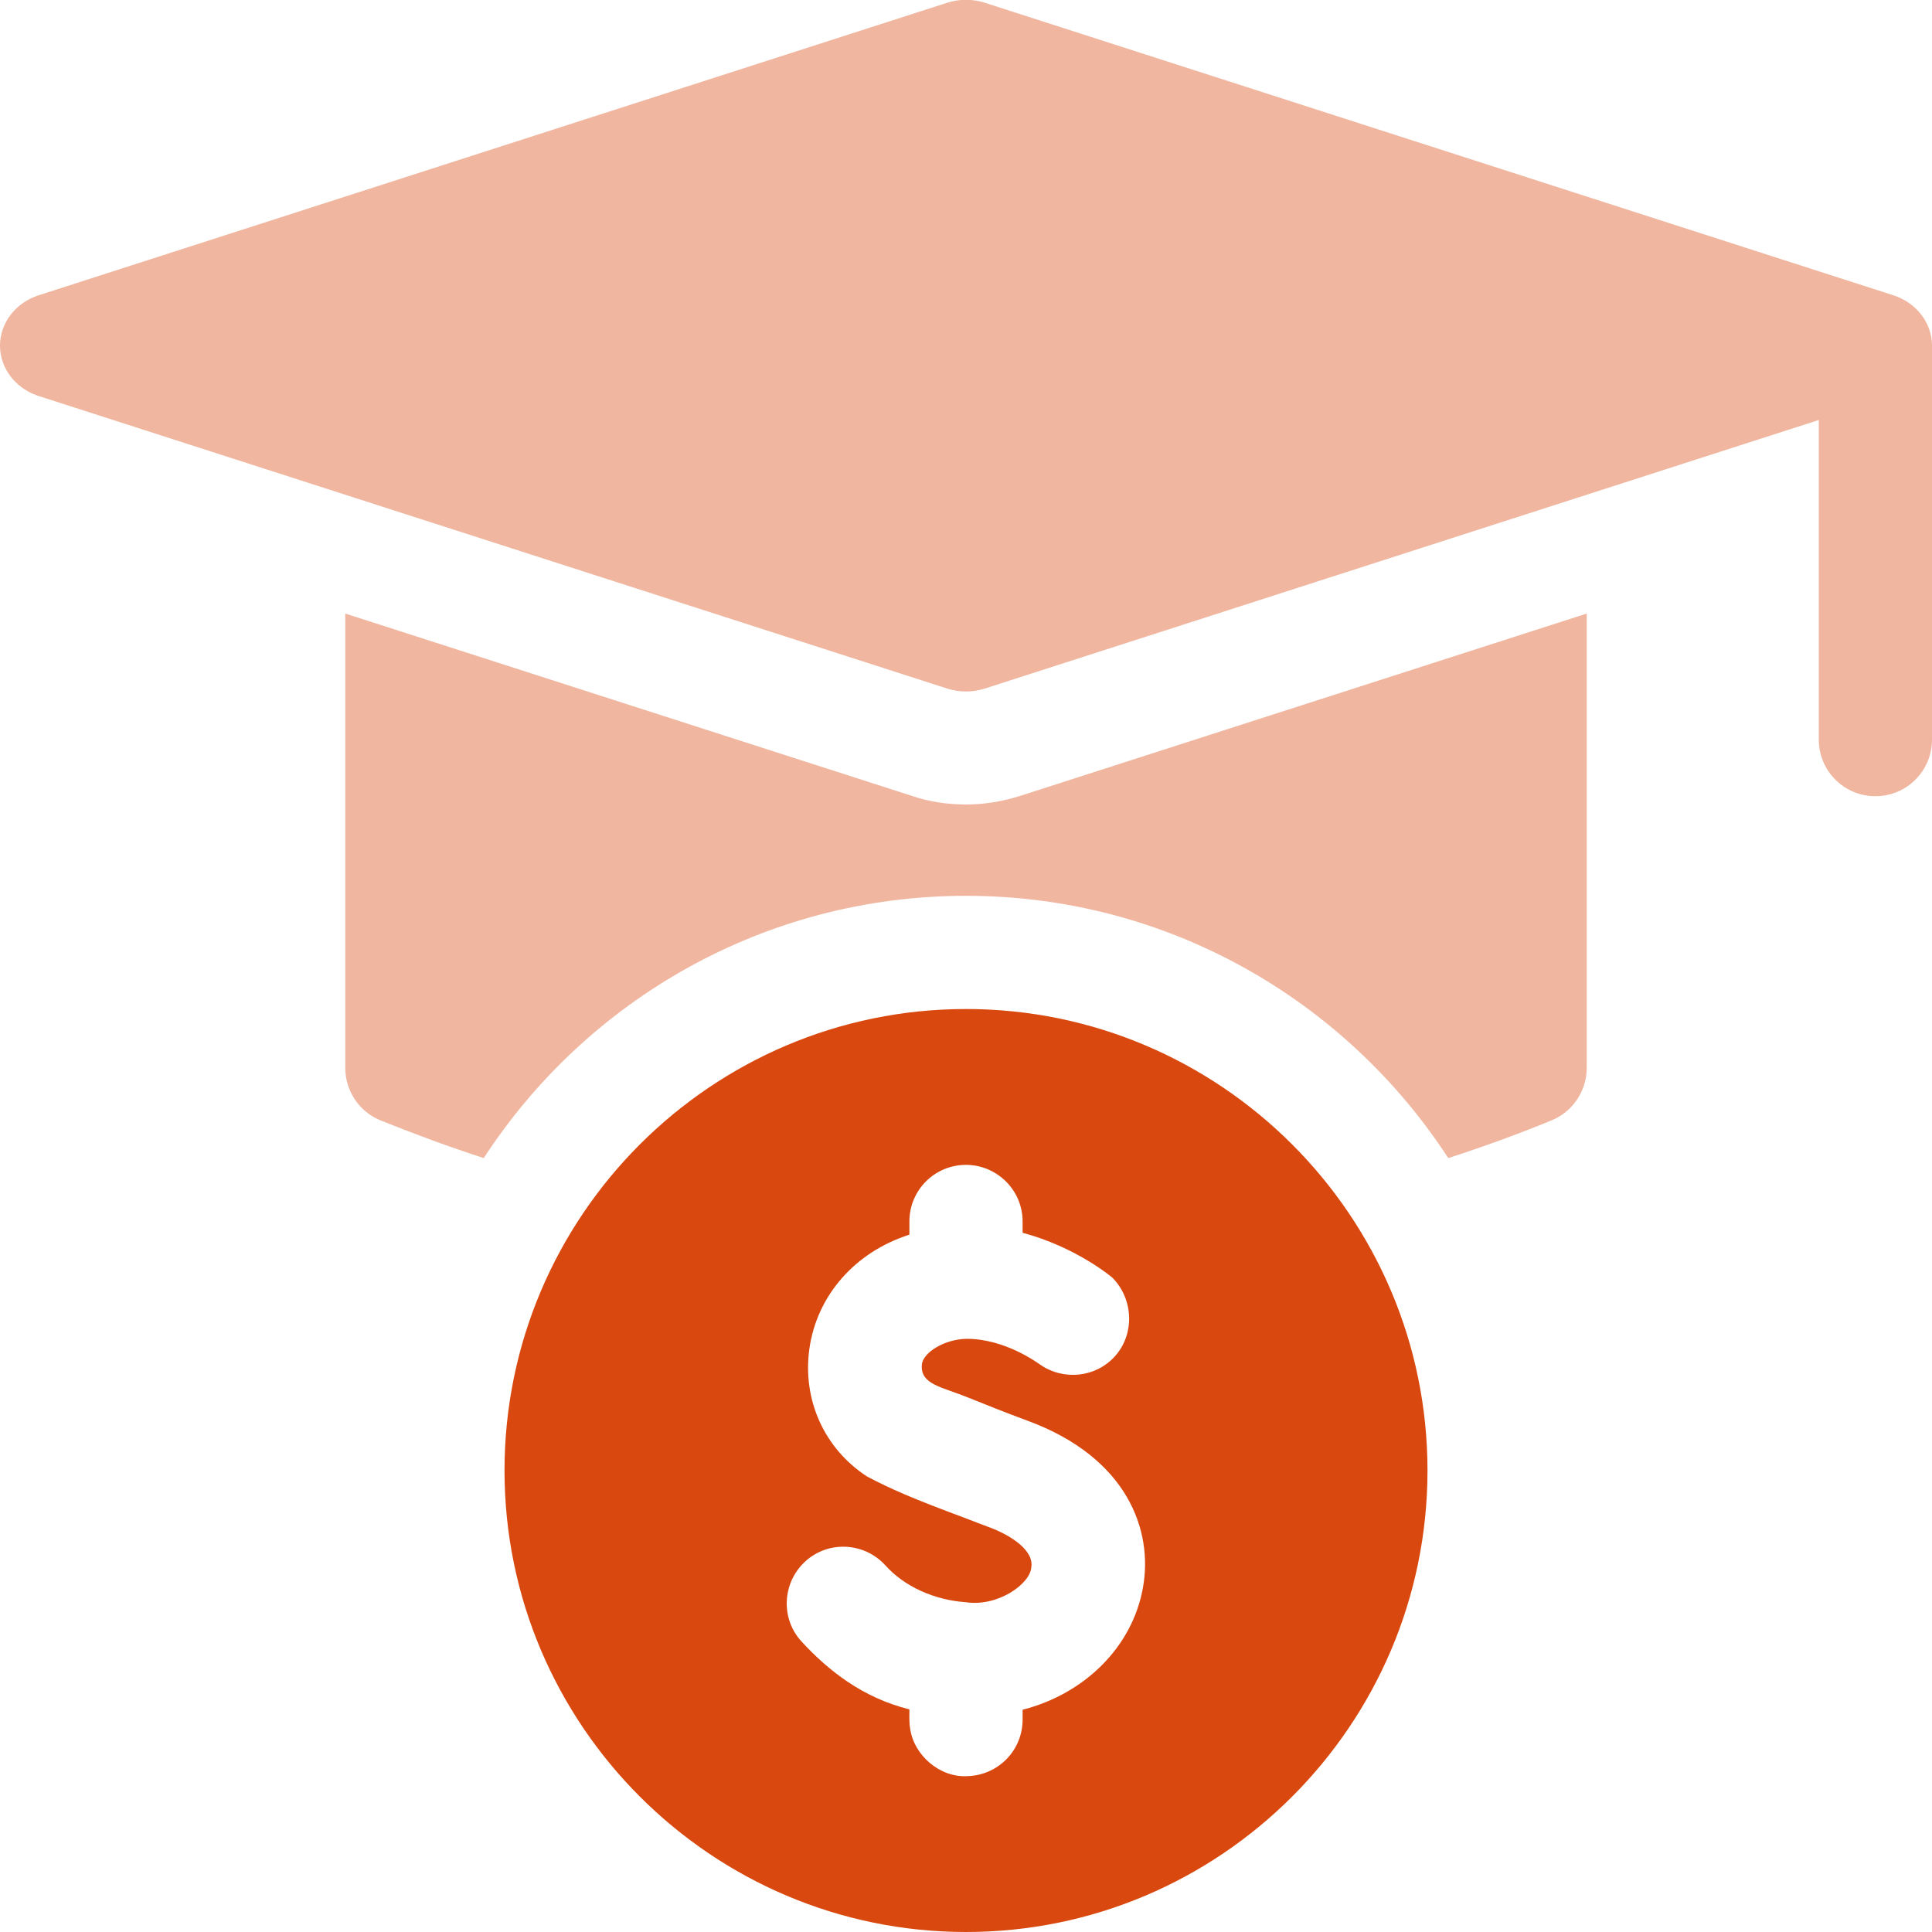
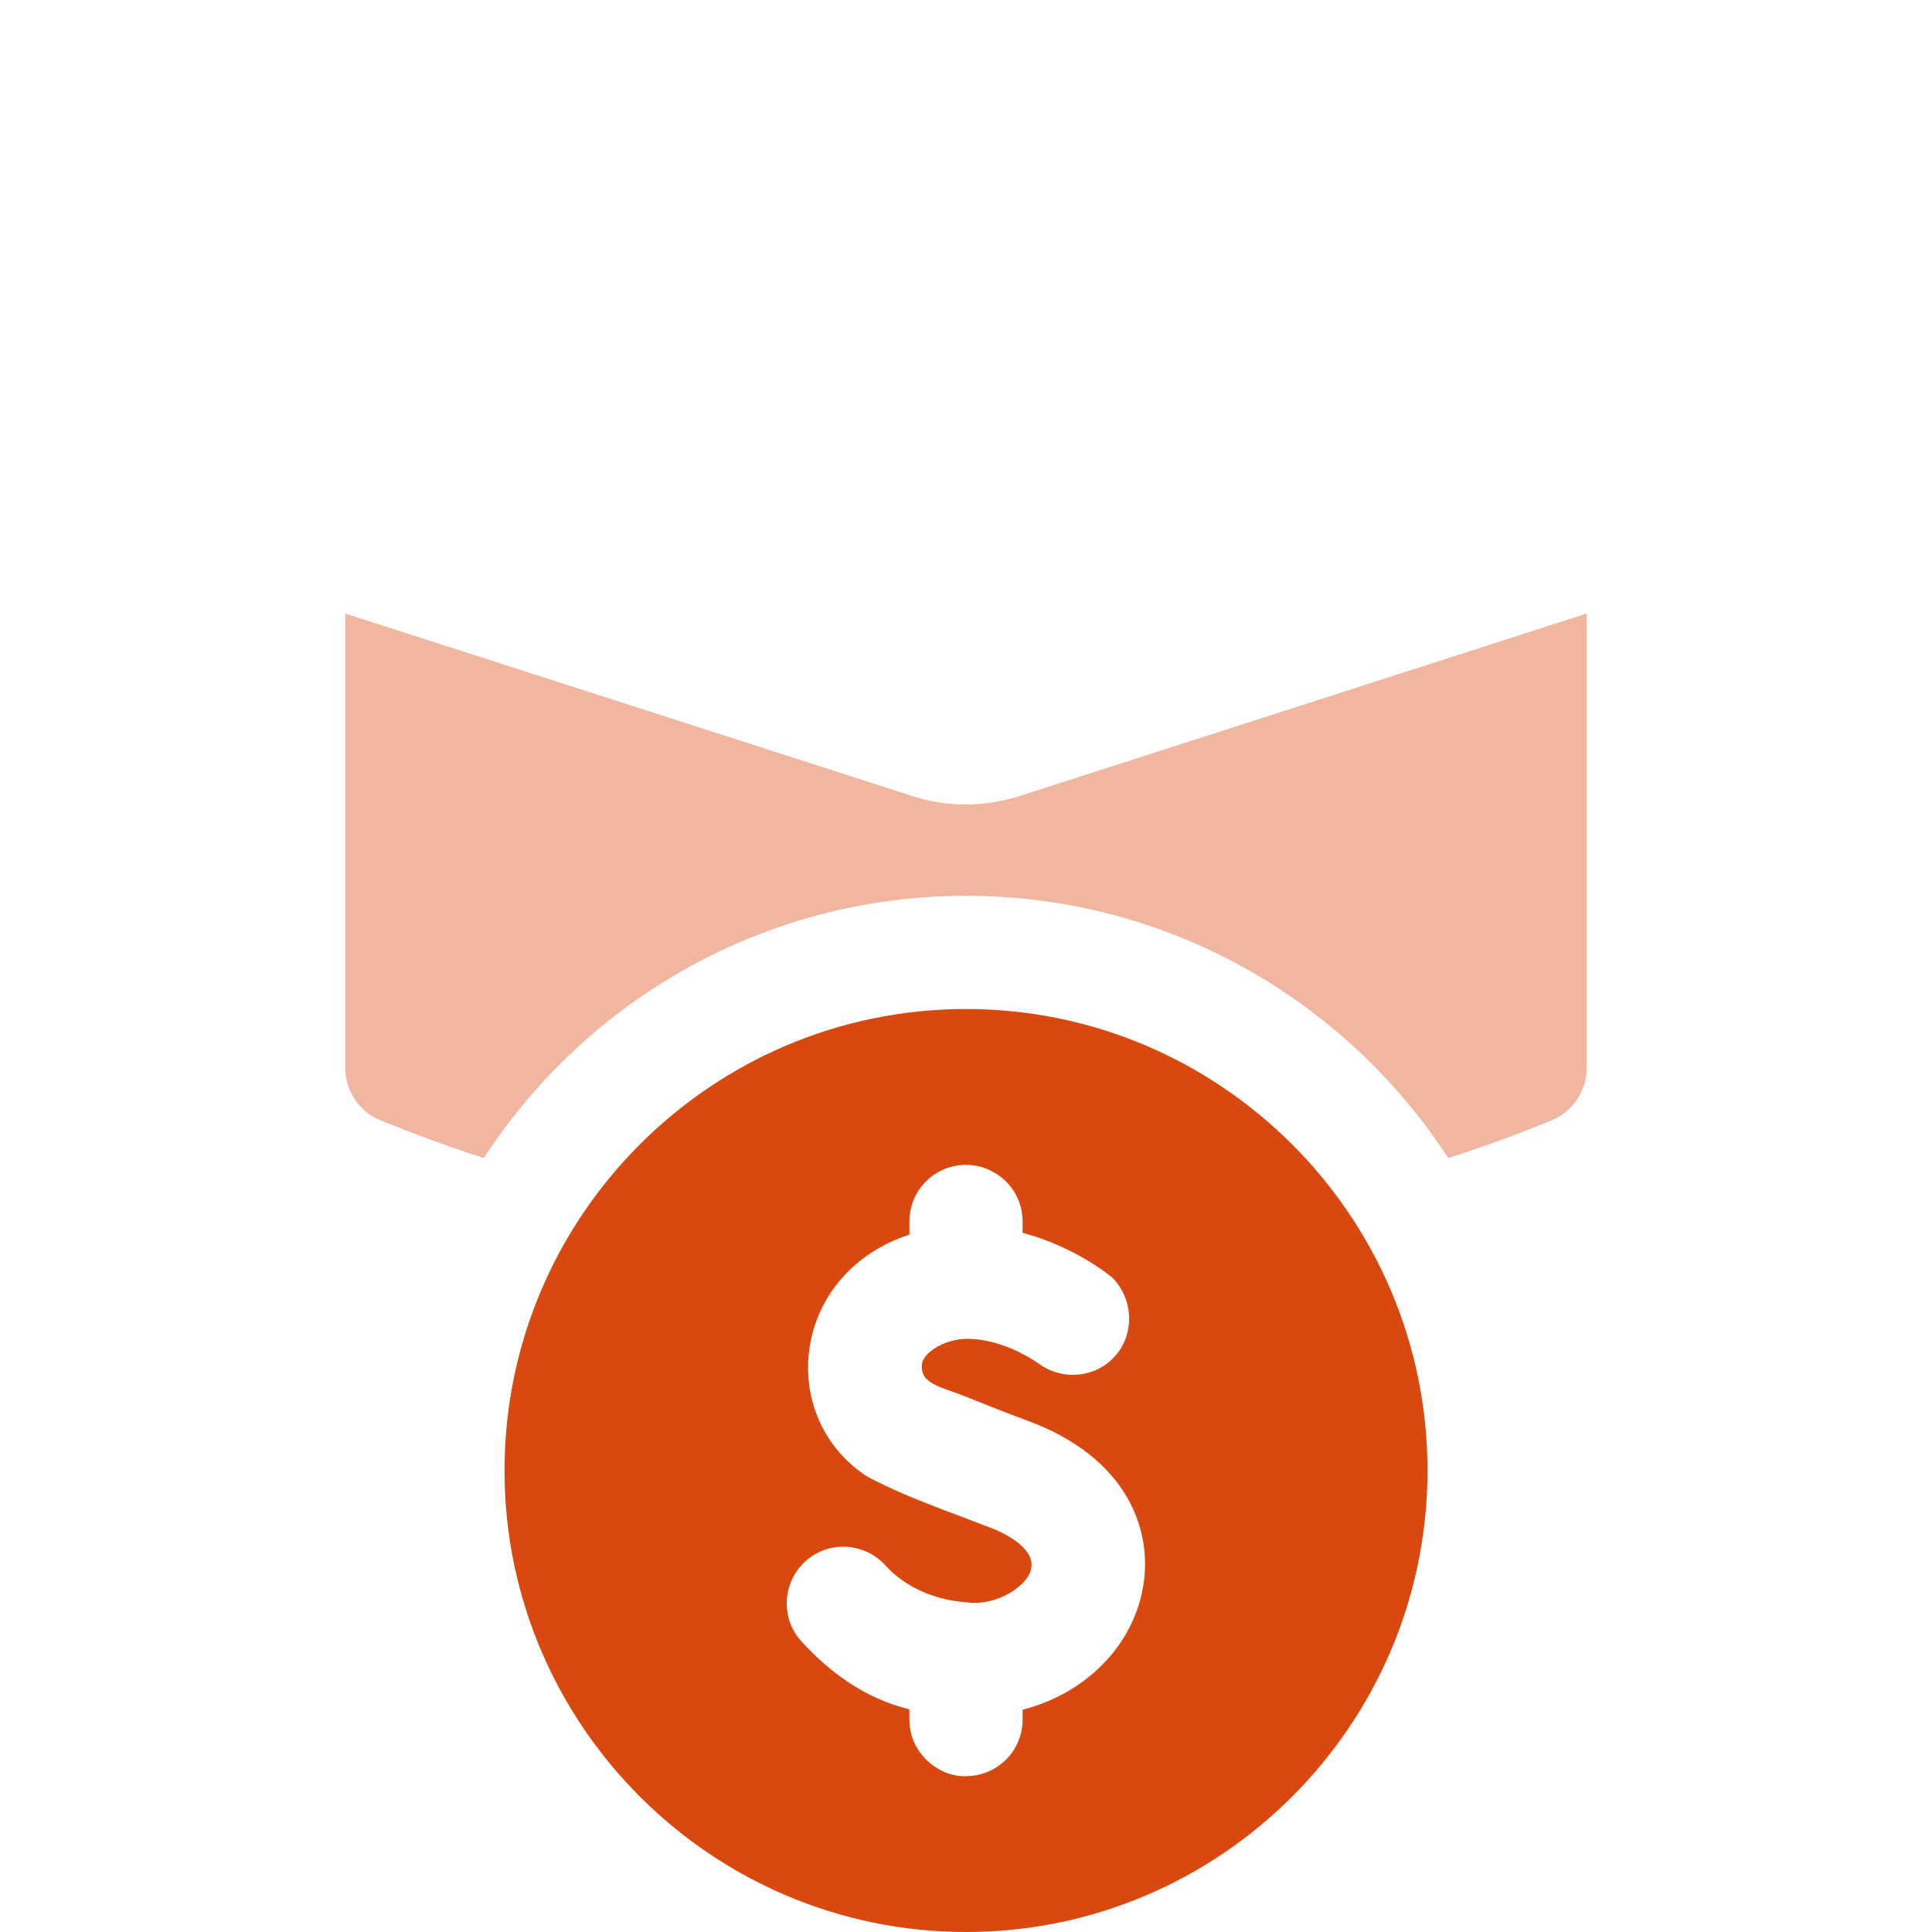
<svg xmlns="http://www.w3.org/2000/svg" version="1.1" id="Capa_1" x="0px" y="0px" viewBox="0 0 512 512" style="enable-background:new 0 0 512 512;" xml:space="preserve">
  <style type="text/css">
	.st0{fill:#F0B69F;}
	.st1{fill:#D9480F;}
</style>
  <g>
-     <path class="st0" d="M512,91.6c0-6-4.1-11.3-10.1-13.3l-241-77.6c-3.2-1-6.6-1-9.8,0l-241,77.6C4.1,80.3,0,85.6,0,91.6   s4.1,11.3,10.1,13.3l241,77.6c3.2,1,6.6,1,9.8,0L482,111.3V196c0,8.3,6.7,15,15,15s15-6.7,15-15C512,196,512,92.7,512,91.6z" />
    <g>
      <g>
-         <path class="st1" d="M256,267.4c-67.4,0-122.3,54.9-122.3,122.3c0,67.4,54.9,122.3,122.3,122.3s122.3-54.9,122.3-122.3     C378.3,322.3,323.4,267.4,256,267.4z M302.9,420.7c-2.8,15.8-15.5,28.2-31.9,32.4v2.6c0,8.2-6.5,14.8-14.7,15     c-7.2,0.4-14.1-5.5-15.1-12.6c-0.3-1.7-0.2-3.4-0.2-5.1c-12.5-3.1-21.6-10.4-28.6-18c-5.6-6.1-5.1-15.6,1-21.2s15.6-5.1,21.2,1     c5.1,5.7,13,9.2,21.3,9.8c8.6,1.3,17.1-4.9,17.4-9.2c0.8-4.5-5.4-8.6-11.5-10.8c-1.9-0.7-3.7-1.4-5.5-2.1     c-14.8-5.5-20.2-7.9-26.5-11.2c-11.4-7.4-17.2-20.4-15.3-33.9c2-14.1,12.1-25.6,26.5-30.2v-3.5c0-8.3,6.7-15,15-15     c0.1,0,0.2,0,0.3,0c8.1,0.2,14.7,6.8,14.7,15v3c13.9,3.7,23.2,11.4,23.8,11.9c5.7,5.8,5.9,15.1,0.6,20.9     c-5,5.5-13.5,6.5-19.8,2.1c0,0,0,0,0,0c-0.9-0.6-9.2-6.7-19.2-6.8c-6.1,0-11.9,3.7-12.1,6.9c-0.4,5.2,5.2,5.8,12.1,8.6     c4.7,1.9,10.2,4.1,15.9,6.2C298.9,386.3,305.6,405.7,302.9,420.7L302.9,420.7z" />
+         <path class="st1" d="M256,267.4c-67.4,0-122.3,54.9-122.3,122.3c0,67.4,54.9,122.3,122.3,122.3s122.3-54.9,122.3-122.3     C378.3,322.3,323.4,267.4,256,267.4z M302.9,420.7c-2.8,15.8-15.5,28.2-31.9,32.4v2.6c0,8.2-6.5,14.8-14.7,15     c-7.2,0.4-14.1-5.5-15.1-12.6c-0.3-1.7-0.2-3.4-0.2-5.1c-12.5-3.1-21.6-10.4-28.6-18c-5.6-6.1-5.1-15.6,1-21.2s15.6-5.1,21.2,1     c5.1,5.7,13,9.2,21.3,9.8c8.6,1.3,17.1-4.9,17.4-9.2c0.8-4.5-5.4-8.6-11.5-10.8c-1.9-0.7-3.7-1.4-5.5-2.1     c-14.8-5.5-20.2-7.9-26.5-11.2c-11.4-7.4-17.2-20.4-15.3-33.9c2-14.1,12.1-25.6,26.5-30.2v-3.5c0-8.3,6.7-15,15-15     c0.1,0,0.2,0,0.3,0c8.1,0.2,14.7,6.8,14.7,15v3c13.9,3.7,23.2,11.4,23.8,11.9c5.7,5.8,5.9,15.1,0.6,20.9     c-5,5.5-13.5,6.5-19.8,2.1c0,0,0,0,0,0c-0.9-0.6-9.2-6.7-19.2-6.8c-6.1,0-11.9,3.7-12.1,6.9c-0.4,5.2,5.2,5.8,12.1,8.6     c4.7,1.9,10.2,4.1,15.9,6.2C298.9,386.3,305.6,405.7,302.9,420.7L302.9,420.7" />
      </g>
    </g>
    <path class="st0" d="M420.5,162.6V283c0,6.1-3.7,11.6-9.3,13.9c-9,3.7-18.1,7-27.4,10c-27.2-41.8-74.3-69.5-127.8-69.5   s-100.6,27.7-127.8,69.5c-9.3-3-18.4-6.4-27.4-10c-5.6-2.3-9.3-7.8-9.3-13.9V162.6L241.9,211c4.5,1.5,9.3,2.2,14.1,2.2   c4.8,0,9.6-0.8,14.1-2.2L420.5,162.6z" />
  </g>
</svg>